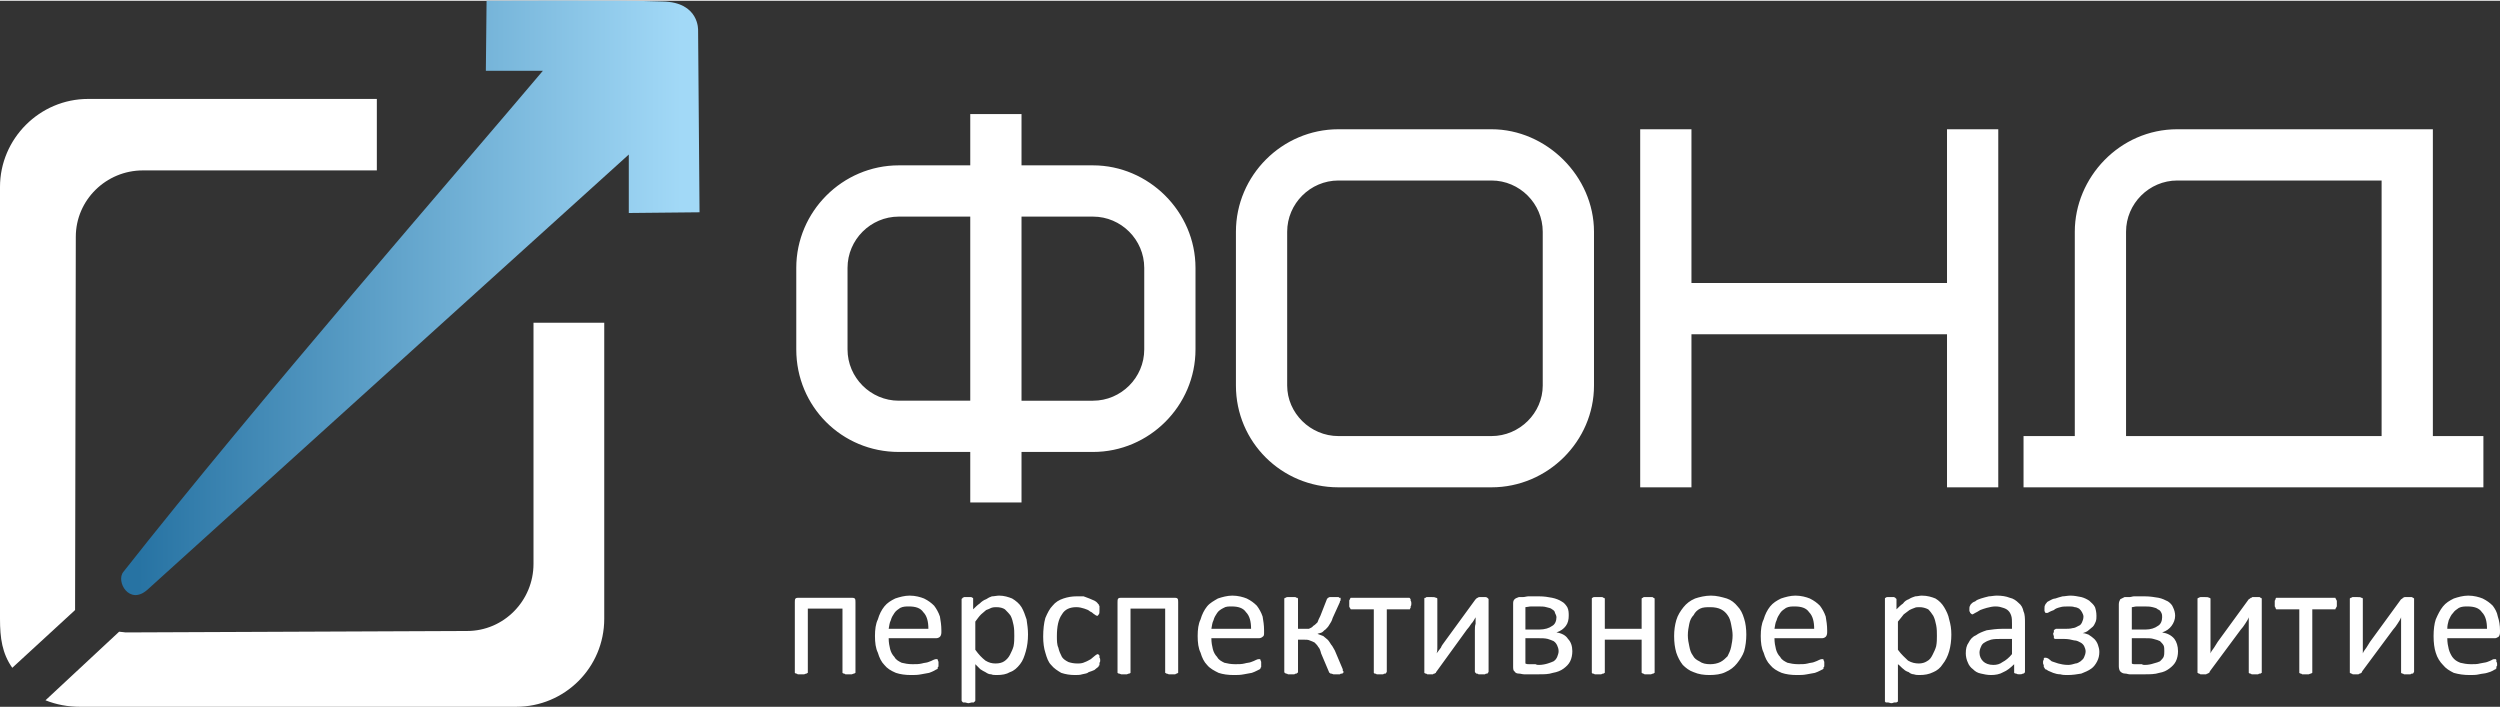
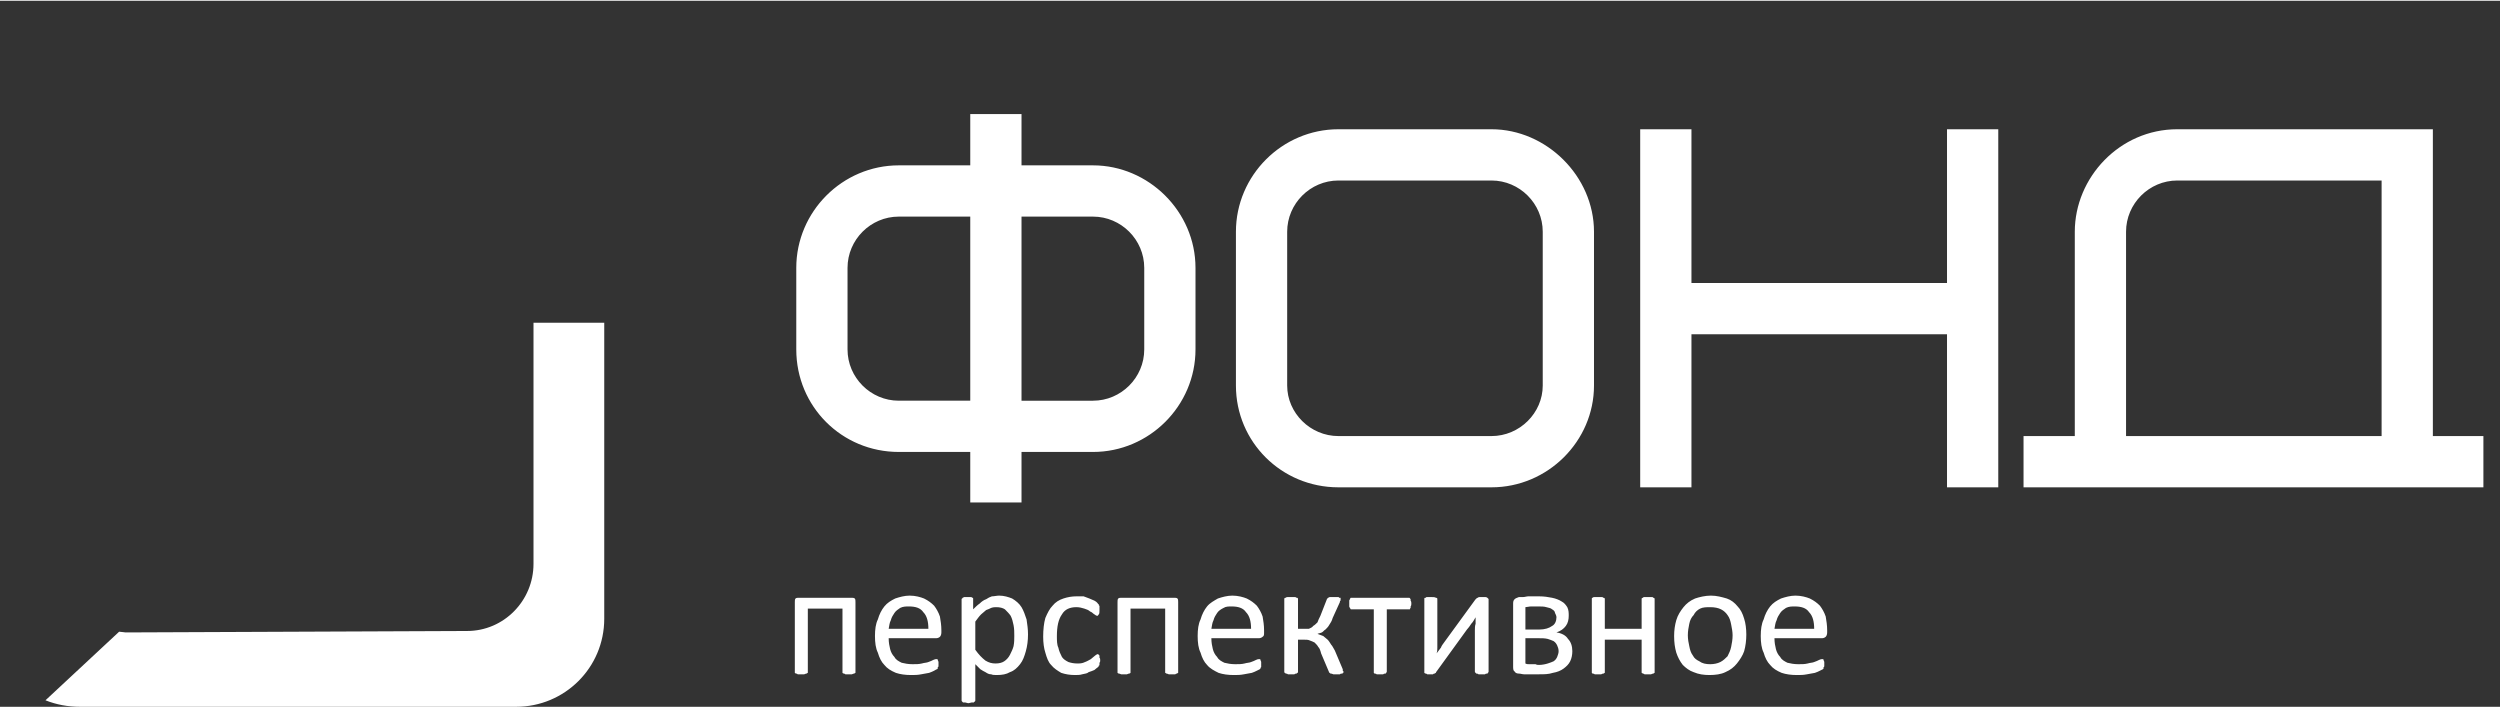
<svg xmlns="http://www.w3.org/2000/svg" xml:space="preserve" width="212px" height="60px" version="1.1" style="shape-rendering:geometricPrecision; text-rendering:geometricPrecision; image-rendering:optimizeQuality; fill-rule:evenodd; clip-rule:evenodd" viewBox="0 0 3463 978">
  <rect x="0" y="0" width="3463" height="978" fill="#333333" stroke="none" />
  <defs>
    <style type="text/css">
   
    .fil0 {fill:white}
    .fil2 {fill:white;fill-rule:nonzero}
    .fil1 {fill:url(#id0)}
   
  </style>
    <linearGradient id="id0" gradientUnits="userSpaceOnUse" x1="191.937" y1="411.666" x2="944.524" y2="411.666">
      <stop offset="0" style="stop-opacity:1; stop-color:#2773A3" />
      <stop offset="1" style="stop-opacity:1; stop-color:#A2D9F7" />
    </linearGradient>
  </defs>
  <g id="Слой_x0020_1">
    <path class="fil0" d="M837 446l0 410c0,68 -55,122 -122,122l-604 0c-17,0 -33,-3 -48,-9l102 -95c2,0 8,1 9,1l473 -2c51,0 92,-42 92,-93l0 -334 98 0z" />
-     <path class="fil0" d="M122 136l400 0 0 99 -324 0c-51,0 -93,41 -93,92l-1 517 -87 80c-14,-20 -17,-41 -17,-68l0 -598c0,-67 55,-122 122,-122z" />
-     <path class="fil1" d="M674 0l-1 97 79 0c-113,134 -396,459 -581,694 -11,13 8,47 33,25l667 -603 0 81 98 -1 -2 -252c0,0 2,-39 -49,-40 -51,-2 -244,-1 -244,-1z" />
    <g id="_1590771588736">
-       <path class="fil2" d="M1245 554c-39,0 -71,-32 -71,-71l0 -113c0,-39 32,-71 71,-71l99 0 0 255 -99 0zm269 -255c39,0 71,32 71,71l0 113c0,39 -32,71 -71,71l-99 0 0 -255 99 0zm-170 -71l-99 0c-78,0 -142,64 -142,142l0 113c0,79 63,142 142,142l99 0 0 70 71 0 0 -70 99 0c78,0 142,-64 142,-142l0 -113c0,-78 -65,-142 -142,-142l-99 0 0 -71 -71 0 0 71zm793 305c0,38 -32,70 -71,70l-212 0c-39,0 -71,-32 -71,-70l0 -213c0,-39 32,-71 71,-71l212 0c39,0 71,32 71,71l0 213zm71 -213c0,-77 -66,-142 -142,-142l-212 0c-78,0 -142,64 -142,142l0 213c0,78 63,141 142,141l212 0c78,0 142,-64 142,-141l0 -213zm135 -142l-71 0 0 496 71 0 0 -212 354 0 0 212 71 0 0 -496 -71 0 0 213 -354 0 0 -213zm602 142c0,-39 32,-71 71,-71l283 0 0 354 -354 0 0 -283zm-142 354l637 0 0 -71 -70 0 0 -425 -354 0c-80,0 -142,67 -142,142l0 283 -71 0 0 71z" />
+       <path class="fil2" d="M1245 554c-39,0 -71,-32 -71,-71l0 -113c0,-39 32,-71 71,-71l99 0 0 255 -99 0zm269 -255c39,0 71,32 71,71l0 113c0,39 -32,71 -71,71l-99 0 0 -255 99 0zm-170 -71l-99 0c-78,0 -142,64 -142,142l0 113c0,79 63,142 142,142l99 0 0 70 71 0 0 -70 99 0c78,0 142,-64 142,-142l0 -113c0,-78 -65,-142 -142,-142l-99 0 0 -71 -71 0 0 71zm793 305c0,38 -32,70 -71,70l-212 0c-39,0 -71,-32 -71,-70l0 -213c0,-39 32,-71 71,-71l212 0c39,0 71,32 71,71l0 213zm71 -213c0,-77 -66,-142 -142,-142l-212 0c-78,0 -142,64 -142,142l0 213c0,78 63,141 142,141l212 0c78,0 142,-64 142,-141l0 -213zm135 -142l-71 0 0 496 71 0 0 -212 354 0 0 212 71 0 0 -496 -71 0 0 213 -354 0 0 -213zm602 142c0,-39 32,-71 71,-71l283 0 0 354 -354 0 0 -283zm-142 354l637 0 0 -71 -70 0 0 -425 -354 0c-80,0 -142,67 -142,142l0 283 -71 0 0 71" />
      <path class="fil2" d="M1185 929c0,1 0,1 0,2 -1,0 -1,1 -2,1 0,0 -1,0 -3,1 -1,0 -2,0 -4,0 -2,0 -3,0 -5,0 -1,-1 -2,-1 -2,-1 -1,0 -2,-1 -2,-1 0,-1 0,-1 0,-2l0 -87 -48 0 0 87c0,1 0,1 0,2 -1,0 -1,1 -2,1 0,0 -1,0 -3,1 -1,0 -2,0 -4,0 -2,0 -3,0 -5,0 -1,-1 -2,-1 -2,-1 -1,0 -2,-1 -2,-1 0,-1 0,-1 0,-2l0 -96c0,-2 0,-4 1,-5 1,-1 3,-1 4,-1l74 0c1,0 3,0 4,1 1,1 1,3 1,5l0 96zm119 -54c0,3 -1,5 -2,6 -1,1 -3,2 -5,2l-66 0c0,6 1,11 2,15 1,4 3,8 6,11 2,4 6,6 10,8 4,1 9,2 15,2 5,0 9,0 13,-1 3,-1 7,-1 9,-2 3,-1 5,-2 7,-3 2,-1 3,-1 4,-1 0,0 1,0 1,0 1,0 1,1 1,1 0,1 1,2 1,3 0,0 0,2 0,3 0,1 0,2 0,2 0,1 0,2 -1,2 0,1 0,1 0,2 0,0 -1,1 -1,1 -1,0 -2,1 -4,2 -2,1 -4,2 -7,3 -4,1 -7,1 -11,2 -5,1 -9,1 -14,1 -8,0 -15,-1 -21,-3 -7,-3 -12,-6 -16,-11 -4,-4 -7,-10 -9,-17 -3,-6 -4,-14 -4,-23 0,-9 1,-17 4,-23 2,-7 5,-13 9,-18 4,-5 9,-8 15,-11 6,-2 13,-4 20,-4 8,0 15,2 20,4 6,3 10,6 14,10 3,4 6,9 8,15 1,6 2,12 2,19l0 3zm-18 -5c0,-10 -2,-18 -7,-23 -4,-6 -11,-8 -20,-8 -4,0 -8,0 -12,2 -3,2 -6,4 -8,7 -2,3 -4,6 -5,10 -2,4 -2,7 -3,12l55 0zm138 8c0,8 -1,16 -3,23 -2,7 -4,13 -8,18 -4,5 -8,9 -14,11 -5,3 -11,4 -18,4 -3,0 -6,0 -8,-1 -3,0 -5,-1 -8,-3 -2,-1 -4,-2 -7,-4 -2,-2 -5,-5 -7,-7l0 50c0,1 0,1 -1,2 0,0 -1,0 -1,1 -1,0 -2,0 -3,0 -1,0 -3,1 -5,1 -1,0 -3,-1 -4,-1 -1,0 -2,0 -3,0 -1,-1 -1,-1 -1,-1 -1,-1 -1,-1 -1,-2l0 -140c0,0 0,-1 1,-1 0,-1 0,-1 1,-1 1,-1 1,-1 2,-1 2,0 3,0 4,0 2,0 3,0 4,0 1,0 2,0 3,1 0,0 1,0 1,1 0,0 0,1 0,1l0 14c3,-3 6,-6 9,-8 3,-3 6,-5 9,-6 3,-2 5,-3 8,-4 3,0 7,-1 10,-1 7,0 13,2 18,4 5,3 10,7 13,12 3,5 5,11 7,17 1,7 2,13 2,21zm-19 2c0,-5 0,-10 -1,-15 -1,-5 -2,-9 -4,-13 -2,-3 -5,-6 -8,-9 -3,-2 -7,-3 -12,-3 -2,0 -4,0 -7,1 -2,1 -4,2 -7,3 -2,2 -5,4 -7,6 -3,3 -5,6 -8,10l0 39c5,7 9,11 14,15 5,3 9,4 14,4 5,0 9,-1 12,-3 3,-2 6,-5 8,-9 2,-4 4,-8 5,-12 1,-5 1,-10 1,-14zm119 34c0,1 0,2 -1,3 0,1 0,2 0,3 0,0 0,1 -1,1 0,1 0,1 -1,2 -1,1 -3,2 -5,4 -2,1 -5,2 -8,3 -2,2 -5,2 -9,3 -3,1 -6,1 -10,1 -7,0 -13,-1 -19,-3 -5,-3 -10,-6 -14,-11 -4,-4 -6,-10 -8,-17 -2,-6 -3,-14 -3,-22 0,-10 1,-19 3,-26 3,-7 6,-13 10,-17 4,-5 9,-8 15,-10 6,-2 12,-3 18,-3 4,0 7,0 10,0 3,1 5,2 8,3 2,1 5,2 7,3 2,1 3,2 4,3 1,1 1,2 2,2 0,1 0,2 1,2 0,1 0,2 0,3 0,1 0,2 0,3 0,3 0,5 -1,6 -1,1 -1,2 -2,2 -1,0 -3,-1 -4,-2 -2,-1 -3,-3 -6,-4 -2,-2 -5,-3 -8,-4 -3,-1 -7,-2 -11,-2 -9,0 -16,3 -20,10 -5,7 -7,17 -7,30 0,6 0,12 2,16 1,5 3,9 5,13 2,3 5,5 9,7 3,1 7,2 12,2 4,0 7,0 11,-2 3,-1 6,-3 8,-4 2,-2 4,-3 6,-5 1,-1 3,-2 4,-2 0,0 1,1 1,1 0,0 1,1 1,1 0,1 0,2 0,3 1,1 1,2 1,4zm108 15c0,1 0,1 0,2 -1,0 -1,1 -2,1 0,0 -1,0 -2,1 -2,0 -3,0 -5,0 -2,0 -3,0 -4,0 -2,-1 -3,-1 -3,-1 -1,0 -1,-1 -2,-1 0,-1 0,-1 0,-2l0 -87 -48 0 0 87c0,1 0,1 0,2 0,0 -1,1 -2,1 0,0 -1,0 -3,1 -1,0 -2,0 -4,0 -2,0 -3,0 -4,0 -2,-1 -3,-1 -3,-1 -1,0 -2,-1 -2,-1 0,-1 0,-1 0,-2l0 -96c0,-2 0,-4 1,-5 1,-1 3,-1 4,-1l74 0c1,0 3,0 4,1 1,1 1,3 1,5l0 96zm119 -54c0,3 0,5 -2,6 -1,1 -3,2 -5,2l-66 0c0,6 1,11 2,15 1,4 3,8 6,11 2,4 6,6 10,8 4,1 9,2 15,2 5,0 9,0 13,-1 3,-1 7,-1 9,-2 3,-1 5,-2 7,-3 2,-1 3,-1 4,-1 0,0 1,0 1,0 1,0 1,1 1,1 0,1 1,2 1,3 0,0 0,2 0,3 0,1 0,2 0,2 0,1 0,2 0,2 -1,1 -1,1 -1,2 0,0 -1,1 -1,1 0,0 -2,1 -4,2 -2,1 -4,2 -7,3 -4,1 -7,1 -11,2 -5,1 -9,1 -14,1 -8,0 -15,-1 -21,-3 -6,-3 -12,-6 -16,-11 -4,-4 -7,-10 -9,-17 -3,-6 -4,-14 -4,-23 0,-9 1,-17 4,-23 2,-7 5,-13 9,-18 4,-5 10,-8 15,-11 6,-2 13,-4 20,-4 8,0 15,2 20,4 6,3 10,6 14,10 3,4 6,9 8,15 1,6 2,12 2,19l0 3zm-18 -5c0,-10 -2,-18 -7,-23 -4,-6 -11,-8 -20,-8 -4,0 -8,0 -11,2 -4,2 -7,4 -9,7 -2,3 -4,6 -5,10 -2,4 -2,7 -3,12l55 0zm128 60c0,1 0,1 -1,1 0,1 0,1 -1,1 -1,0 -2,0 -3,1 -1,0 -3,0 -4,0 -2,0 -4,0 -5,0 -2,-1 -3,-1 -4,-1 0,0 -1,-1 -1,-1 -1,0 -1,-1 -1,-1l-11 -26c-1,-4 -2,-7 -4,-9 -1,-2 -3,-4 -5,-6 -2,-1 -4,-2 -7,-3 -2,-1 -5,-1 -9,-1l-7 0 0 45c0,0 0,1 -1,1 0,0 -1,1 -1,1 -1,0 -2,0 -3,1 -2,0 -3,0 -5,0 -1,0 -2,0 -4,0 -1,-1 -2,-1 -3,-1 0,0 -1,-1 -1,-1 -1,0 -1,-1 -1,-1l0 -102c0,0 0,0 1,-1 0,0 1,0 1,0 1,-1 2,-1 3,-1 2,0 3,0 4,0 2,0 3,0 5,0 1,0 2,0 3,1 0,0 1,0 1,0 1,1 1,1 1,1l0 42 7 0c3,0 6,0 8,0 2,-1 5,-2 6,-4 2,-1 4,-3 6,-5 1,-3 2,-5 4,-9l9 -23c0,0 0,-1 1,-1 0,-1 1,-1 1,-1 1,-1 2,-1 3,-1 2,0 3,0 5,0 2,0 3,0 5,0 1,0 2,0 2,1 1,0 1,0 2,0 0,1 0,1 0,1 0,1 0,2 0,3 -1,0 -1,1 -1,2l-10 22c-1,4 -3,7 -5,10 -1,2 -3,4 -5,6 -2,1 -3,3 -5,4 -2,1 -4,1 -6,2l0 0c3,1 5,2 8,3 2,2 4,3 6,5 2,2 3,4 5,7 2,2 3,5 5,8l11 26c0,0 0,1 0,1 0,1 0,1 0,1 1,1 1,1 1,1 0,1 0,1 0,1zm94 -95c0,1 0,3 -1,4 0,1 0,2 0,2 -1,1 -1,1 -1,2 -1,0 -2,0 -2,0l-30 0 0 86c0,1 0,1 -1,2 0,0 0,1 -1,1 -1,0 -2,0 -3,1 -1,0 -2,0 -4,0 -2,0 -4,0 -5,0 -1,-1 -2,-1 -3,-1 0,0 -1,-1 -1,-1 0,-1 0,-1 0,-2l0 -86 -30 0c-1,0 -1,0 -2,0 0,-1 -1,-1 -1,-2 0,0 -1,-1 -1,-2 0,-1 0,-3 0,-4 0,-2 0,-3 0,-4 0,-1 1,-2 1,-2 0,-1 1,-2 1,-2 1,0 1,0 2,0l78 0c0,0 1,0 1,0 1,0 1,1 2,2 0,0 0,1 0,2 1,1 1,3 1,4zm107 94c0,1 0,1 -1,2 0,0 0,1 -1,1 -1,0 -2,0 -3,1 -1,0 -3,0 -4,0 -2,0 -4,0 -5,0 -1,-1 -2,-1 -3,-1 0,0 -1,-1 -1,-1 -1,-1 -1,-1 -1,-2l0 -57c0,-3 0,-6 1,-9 0,-3 0,-6 0,-9 -2,3 -3,6 -6,9 -2,3 -4,6 -6,8l-42 58c-1,1 -1,2 -1,2 -1,0 -1,1 -2,1 -1,0 -1,0 -2,1 -1,0 -3,0 -4,0 -2,0 -3,0 -4,0 -1,-1 -2,-1 -2,-1 -1,0 -2,-1 -2,-1 0,-1 0,-1 0,-2l0 -100c0,0 0,-1 0,-1 0,-1 1,-1 2,-1 0,-1 1,-1 3,-1 1,0 2,0 4,0 3,0 6,0 7,1 2,0 2,1 2,2l0 58c0,3 0,6 0,9 0,3 0,5 -1,8 2,-3 4,-5 6,-8 1,-3 3,-5 5,-8l43 -59c1,0 1,-1 1,-1 1,-1 2,-1 2,-1 1,-1 2,-1 3,-1 1,0 2,0 4,0 1,0 2,0 3,0 2,0 2,0 3,1 1,0 1,0 1,1 1,0 1,1 1,1l0 100zm116 -28c0,5 -1,10 -3,14 -2,4 -5,7 -9,10 -4,3 -9,5 -15,6 -6,2 -12,2 -20,2 -3,0 -5,0 -7,0 -3,0 -5,0 -7,0 -2,0 -4,0 -6,0 -2,0 -5,-1 -7,-1 -3,0 -5,-1 -6,-3 -2,-1 -2,-4 -2,-7l0 -86c0,-3 0,-5 2,-7 1,-1 3,-2 6,-3 2,0 4,0 6,0 2,0 5,-1 7,-1 2,0 5,0 7,0 2,0 5,0 8,0 7,0 13,1 18,2 5,1 10,3 13,5 4,2 6,5 8,8 2,4 2,8 2,12 0,5 -1,10 -4,14 -3,4 -7,7 -13,9 7,1 13,4 16,9 4,4 6,10 6,17zm-22 -47c0,-2 -1,-4 -2,-6 0,-2 -2,-4 -4,-5 -2,-2 -5,-2 -8,-3 -3,-1 -7,-1 -12,-1 -3,0 -6,0 -9,0 -3,0 -6,1 -8,1l0 31 19 0c8,0 14,-2 18,-5 4,-2 6,-7 6,-12zm3 47c0,-3 -1,-6 -2,-8 -1,-2 -2,-4 -5,-6 -2,-1 -5,-2 -8,-3 -4,-1 -8,-1 -13,-1l-18 0 0 35c2,1 3,1 5,1 1,0 3,0 5,0 1,0 3,0 4,0 2,1 3,1 5,1 4,0 9,-1 12,-2 3,-1 6,-2 8,-3 3,-2 4,-4 5,-6 1,-3 2,-5 2,-8zm133 28c0,1 0,1 0,2 -1,0 -1,1 -2,1 0,0 -1,0 -3,1 -1,0 -2,0 -4,0 -2,0 -3,0 -5,0 -1,-1 -2,-1 -2,-1 -1,0 -1,-1 -2,-1 0,-1 0,-1 0,-2l0 -44 -51 0 0 44c0,1 0,1 0,2 -1,0 -1,1 -2,1 -1,0 -1,0 -3,1 -1,0 -2,0 -4,0 -2,0 -3,0 -5,0 -1,-1 -2,-1 -3,-1 0,0 -1,-1 -1,-1 0,-1 0,-1 0,-2l0 -100c0,0 0,-1 0,-1 0,-1 1,-1 1,-1 1,-1 2,-1 3,-1 2,0 3,0 5,0 2,0 3,0 4,0 2,0 2,0 3,1 1,0 1,0 2,1 0,0 0,1 0,1l0 41 51 0 0 -41c0,0 0,-1 0,-1 1,-1 1,-1 2,-1 0,-1 1,-1 2,-1 2,0 3,0 5,0 2,0 3,0 4,0 2,0 3,0 3,1 1,0 1,0 2,1 0,0 0,1 0,1l0 100zm127 -51c0,8 -1,16 -3,23 -2,6 -6,12 -10,17 -4,5 -9,9 -16,12 -6,3 -14,4 -22,4 -8,0 -15,-1 -22,-4 -6,-2 -11,-6 -15,-10 -4,-5 -7,-11 -9,-17 -2,-7 -3,-14 -3,-23 0,-8 1,-15 3,-22 2,-7 6,-13 10,-18 4,-5 9,-9 16,-12 6,-2 14,-4 22,-4 8,0 15,2 22,4 6,2 11,6 15,11 4,4 7,10 9,17 2,6 3,14 3,22zm-19 1c0,-5 -1,-10 -2,-15 -1,-5 -2,-9 -5,-13 -2,-3 -5,-6 -9,-8 -4,-2 -9,-3 -15,-3 -5,0 -10,0 -14,2 -4,2 -7,5 -9,9 -3,3 -5,7 -6,12 -1,5 -2,10 -2,16 0,5 1,11 2,15 1,5 2,9 5,13 2,4 5,6 9,8 4,3 9,4 15,4 5,0 10,-1 14,-3 4,-2 7,-5 10,-8 2,-4 4,-8 5,-13 1,-5 2,-10 2,-16zm131 -4c0,3 -1,5 -2,6 -1,1 -3,2 -5,2l-66 0c0,6 1,11 2,15 1,4 3,8 6,11 2,4 6,6 10,8 4,1 9,2 15,2 5,0 9,0 13,-1 3,-1 7,-1 9,-2 3,-1 5,-2 7,-3 2,-1 3,-1 4,-1 0,0 1,0 1,0 1,0 1,1 1,1 0,1 1,2 1,3 0,0 0,2 0,3 0,1 0,2 0,2 0,1 0,2 -1,2 0,1 0,1 0,2 0,0 -1,1 -1,1 0,0 -2,1 -4,2 -2,1 -4,2 -7,3 -4,1 -7,1 -11,2 -5,1 -9,1 -14,1 -8,0 -15,-1 -21,-3 -7,-3 -12,-6 -16,-11 -4,-4 -7,-10 -9,-17 -3,-6 -4,-14 -4,-23 0,-9 1,-17 4,-23 2,-7 5,-13 9,-18 4,-5 9,-8 15,-11 6,-2 13,-4 20,-4 8,0 15,2 20,4 6,3 10,6 14,10 3,4 6,9 8,15 1,6 2,12 2,19l0 3zm-18 -5c0,-10 -2,-18 -7,-23 -4,-6 -11,-8 -20,-8 -4,0 -8,0 -12,2 -3,2 -6,4 -8,7 -2,3 -4,6 -5,10 -2,4 -2,7 -3,12l55 0z" />
-       <path class="fil2" d="M2703 878c0,8 -1,16 -3,23 -2,7 -5,13 -9,18 -3,5 -8,9 -13,11 -6,3 -12,4 -19,4 -3,0 -5,0 -8,-1 -2,0 -5,-1 -7,-3 -3,-1 -5,-2 -7,-4 -3,-2 -5,-5 -8,-7l0 50c0,1 0,1 0,2 -1,0 -1,0 -2,1 -1,0 -1,0 -3,0 -1,0 -2,1 -4,1 -2,0 -3,-1 -5,-1 -1,0 -2,0 -3,0 0,-1 -1,-1 -1,-1 0,-1 0,-1 0,-2l0 -140c0,0 0,-1 0,-1 0,-1 1,-1 1,-1 1,-1 2,-1 3,-1 1,0 2,0 4,0 1,0 3,0 4,0 1,0 1,0 2,1 1,0 1,0 1,1 1,0 1,1 1,1l0 14c3,-3 6,-6 9,-8 2,-3 5,-5 8,-6 3,-2 6,-3 9,-4 3,0 6,-1 9,-1 8,0 14,2 19,4 5,3 9,7 12,12 3,5 6,11 7,17 2,7 3,13 3,21zm-20 2c0,-5 0,-10 -1,-15 -1,-5 -2,-9 -4,-13 -2,-3 -4,-6 -7,-9 -4,-2 -8,-3 -12,-3 -3,0 -5,0 -7,1 -3,1 -5,2 -7,3 -3,2 -5,4 -8,6 -2,3 -5,6 -8,10l0 39c5,7 10,11 14,15 5,3 10,4 15,4 4,0 8,-1 11,-3 4,-2 6,-5 8,-9 2,-4 4,-8 5,-12 1,-5 1,-10 1,-14zm122 49c0,1 0,2 -1,2 0,1 -1,1 -2,1 -1,1 -3,1 -5,1 -1,0 -3,0 -4,-1 -1,0 -2,0 -3,-1 0,0 0,-1 0,-2l0 -10c-5,5 -10,9 -15,11 -5,3 -11,4 -17,4 -5,0 -10,-1 -14,-2 -5,-1 -8,-3 -11,-6 -3,-2 -6,-6 -7,-9 -2,-4 -3,-9 -3,-13 0,-6 1,-11 4,-15 2,-4 5,-8 10,-10 4,-3 9,-5 15,-7 7,-1 14,-2 21,-2l14 0 0 -7c0,-4 0,-8 -1,-11 -1,-3 -2,-5 -4,-7 -2,-2 -4,-3 -7,-4 -3,-1 -6,-2 -11,-2 -4,0 -8,1 -12,2 -3,1 -7,2 -9,3 -3,2 -5,3 -7,4 -2,1 -3,2 -4,2 -1,0 -1,-1 -2,-1 0,0 0,-1 -1,-1 0,-1 0,-2 -1,-2 0,-1 0,-2 0,-4 0,-1 0,-3 1,-4 0,-1 1,-2 2,-3 1,-1 2,-2 5,-3 2,-2 5,-3 8,-4 3,-1 7,-2 11,-3 3,0 7,-1 11,-1 7,0 13,1 18,3 5,1 9,4 12,7 4,3 6,7 7,12 2,4 2,10 2,16l0 67zm-18 -45l-15 0c-5,0 -10,0 -14,1 -3,1 -6,2 -9,4 -2,1 -4,3 -5,6 -1,2 -2,5 -2,8 0,5 2,9 5,12 3,3 8,5 14,5 5,0 9,-1 13,-4 4,-2 9,-6 13,-11l0 -21zm121 18c0,5 -1,9 -3,13 -2,4 -5,8 -8,10 -4,3 -9,5 -14,7 -6,1 -12,2 -19,2 -3,0 -7,0 -10,-1 -4,0 -7,-1 -10,-2 -2,-1 -5,-2 -7,-3 -1,-1 -3,-2 -4,-2 0,-1 -1,-1 -1,-2 -1,-1 -1,-1 -1,-2 0,-1 0,-1 0,-2 -1,-1 -1,-2 -1,-4 0,-1 0,-2 1,-3 0,0 0,-1 0,-2 0,0 1,-1 1,-1 0,0 1,0 1,0 1,0 2,0 4,1 1,1 3,2 5,4 3,1 6,2 9,3 4,1 8,2 14,2 3,0 7,-1 10,-2 3,0 5,-2 7,-3 2,-2 4,-3 5,-6 1,-2 2,-5 2,-8 0,-2 -1,-5 -2,-7 -1,-2 -3,-4 -5,-5 -2,-1 -5,-3 -9,-3 -4,-1 -8,-2 -14,-2l-11 0c-1,0 -1,0 -2,0 0,0 0,-1 -1,-1 0,-1 0,-2 0,-3 0,0 -1,-2 -1,-3 0,-1 1,-2 1,-3 0,-1 0,-1 0,-2 1,-1 1,-1 1,-1 1,0 1,-1 2,-1l11 0c4,0 9,0 12,-1 3,0 6,-2 8,-3 3,-1 4,-3 5,-5 1,-2 2,-5 2,-8 0,-2 -1,-4 -2,-6 -1,-2 -2,-3 -4,-5 -2,-1 -4,-2 -6,-2 -3,-1 -5,-1 -8,-1 -5,0 -9,0 -12,1 -4,1 -7,2 -9,4 -3,1 -5,2 -7,3 -1,1 -2,1 -3,1 -1,0 -1,0 -1,0 -1,0 -1,0 -1,-1 0,0 -1,-1 -1,-2 0,-1 0,-2 0,-3 0,-2 0,-4 1,-5 0,-1 1,-2 2,-3 0,-1 2,-2 4,-3 2,-1 5,-3 8,-3 3,-1 6,-2 10,-3 3,0 7,-1 11,-1 5,0 10,1 15,2 4,1 8,3 11,5 3,3 6,5 8,9 1,3 2,7 2,12 0,3 0,5 -1,8 -1,2 -2,5 -4,7 -2,2 -4,3 -6,5 -2,2 -5,3 -8,4l0 0c3,0 5,1 8,2 3,2 6,4 8,6 2,2 4,5 5,8 1,3 2,6 2,10zm109 -1c0,5 -1,10 -3,14 -2,4 -5,7 -9,10 -4,3 -8,5 -14,6 -6,2 -13,2 -21,2 -2,0 -5,0 -7,0 -2,0 -4,0 -7,0 -2,0 -4,0 -6,0 -2,0 -4,-1 -6,-1 -3,0 -5,-1 -7,-3 -1,-1 -2,-4 -2,-7l0 -86c0,-3 1,-5 2,-7 2,-1 4,-2 6,-3 2,0 4,0 7,0 2,0 4,-1 6,-1 3,0 5,0 8,0 2,0 4,0 7,0 7,0 13,1 19,2 5,1 9,3 13,5 3,2 6,5 7,8 2,4 3,8 3,12 0,5 -2,10 -5,14 -3,4 -7,7 -13,9 7,1 13,4 17,9 3,4 5,10 5,17zm-22 -47c0,-2 0,-4 -1,-6 -1,-2 -2,-4 -5,-5 -2,-2 -4,-2 -7,-3 -4,-1 -8,-1 -12,-1 -4,0 -7,0 -10,0 -3,0 -5,1 -7,1l0 31 19 0c7,0 13,-2 17,-5 4,-2 6,-7 6,-12zm3 47c0,-3 0,-6 -1,-8 -1,-2 -3,-4 -5,-6 -2,-1 -5,-2 -9,-3 -3,-1 -7,-1 -12,-1l-18 0 0 35c1,1 3,1 4,1 2,0 3,0 5,0 2,0 3,0 5,0 1,1 3,1 4,1 5,0 9,-1 12,-2 4,-1 7,-2 9,-3 2,-2 4,-4 5,-6 1,-3 1,-5 1,-8zm135 28c0,1 0,1 0,2 -1,0 -1,1 -2,1 -1,0 -2,0 -3,1 -1,0 -2,0 -4,0 -2,0 -3,0 -5,0 -1,-1 -2,-1 -2,-1 -1,0 -2,-1 -2,-1 0,-1 0,-1 0,-2l0 -57c0,-3 0,-6 0,-9 0,-3 0,-6 0,-9 -1,3 -3,6 -5,9 -2,3 -4,6 -6,8l-43 58c0,1 -1,2 -1,2 -1,0 -1,1 -2,1 0,0 -1,0 -2,1 -1,0 -2,0 -4,0 -1,0 -3,0 -4,0 -1,-1 -2,-1 -2,-1 -1,0 -1,-1 -2,-1 0,-1 0,-1 0,-2l0 -100c0,0 0,-1 0,-1 1,-1 1,-1 2,-1 1,-1 2,-1 3,-1 1,0 2,0 4,0 4,0 6,0 7,1 2,0 2,1 2,2l0 58c0,3 0,6 0,9 0,3 0,5 0,8 1,-3 3,-5 5,-8 2,-3 3,-5 5,-8l43 -59c1,0 1,-1 2,-1 0,-1 1,-1 2,-1 0,-1 1,-1 2,-1 1,0 2,0 4,0 1,0 3,0 4,0 1,0 2,0 2,1 1,0 1,0 2,1 0,0 0,1 0,1l0 100zm104 -94c0,1 0,3 0,4 -1,1 -1,2 -1,2 -1,1 -1,1 -1,2 -1,0 -1,0 -2,0l-30 0 0 86c0,1 0,1 0,2 -1,0 -1,1 -2,1 0,0 -1,0 -3,1 -1,0 -2,0 -4,0 -2,0 -3,0 -5,0 -1,-1 -2,-1 -2,-1 -1,0 -2,-1 -2,-1 0,-1 0,-1 0,-2l0 -86 -30 0c-1,0 -1,0 -2,0 0,-1 -1,-1 -1,-2 0,0 0,-1 -1,-2 0,-1 0,-3 0,-4 0,-2 0,-3 0,-4 1,-1 1,-2 1,-2 0,-1 1,-2 1,-2 1,0 1,0 2,0l78 0c1,0 1,0 2,0 0,0 0,1 1,2 0,0 0,1 1,2 0,1 0,3 0,4zm107 94c0,1 0,1 -1,2 0,0 0,1 -1,1 -1,0 -2,0 -3,1 -1,0 -2,0 -4,0 -2,0 -3,0 -5,0 -1,-1 -2,-1 -2,-1 -1,0 -2,-1 -2,-1 0,-1 0,-1 0,-2l0 -57c0,-3 0,-6 0,-9 0,-3 0,-6 0,-9 -1,3 -3,6 -5,9 -2,3 -4,6 -6,8l-43 58c0,1 -1,2 -1,2 -1,0 -1,1 -2,1 0,0 -1,0 -2,1 -1,0 -2,0 -4,0 -1,0 -3,0 -4,0 -1,-1 -2,-1 -2,-1 -1,0 -1,-1 -2,-1 0,-1 0,-1 0,-2l0 -100c0,0 0,-1 0,-1 1,-1 1,-1 2,-1 1,-1 1,-1 3,-1 1,0 2,0 4,0 4,0 6,0 7,1 2,0 2,1 2,2l0 58c0,3 0,6 0,9 0,3 0,5 0,8 1,-3 3,-5 5,-8 2,-3 3,-5 5,-8l43 -59c1,0 1,-1 2,-1 0,-1 1,-1 1,-1 1,-1 2,-1 3,-1 1,0 2,0 4,0 1,0 3,0 4,0 1,0 2,0 2,1 1,0 1,0 2,1 0,0 0,1 0,1l0 100zm119 -54c0,3 -1,5 -2,6 -2,1 -3,2 -5,2l-66 0c0,6 1,11 2,15 1,4 3,8 5,11 3,4 6,6 11,8 4,1 9,2 15,2 4,0 9,0 12,-1 4,-1 7,-1 10,-2 3,-1 5,-2 7,-3 1,-1 3,-1 4,-1 0,0 1,0 1,0 0,0 1,1 1,1 0,1 0,2 0,3 1,0 1,2 1,3 0,1 0,2 0,2 -1,1 -1,2 -1,2 0,1 0,1 0,2 -1,0 -1,1 -1,1 -1,0 -2,1 -4,2 -2,1 -4,2 -8,3 -3,1 -7,1 -11,2 -4,1 -8,1 -13,1 -8,0 -15,-1 -22,-3 -6,-3 -11,-6 -15,-11 -4,-4 -8,-10 -10,-17 -2,-6 -3,-14 -3,-23 0,-9 1,-17 3,-23 3,-7 6,-13 10,-18 4,-5 9,-8 15,-11 6,-2 13,-4 20,-4 8,0 15,2 20,4 6,3 10,6 14,10 3,4 6,9 7,15 2,6 3,12 3,19l0 3zm-18 -5c0,-10 -2,-18 -7,-23 -4,-6 -11,-8 -20,-8 -4,0 -8,0 -12,2 -3,2 -6,4 -8,7 -3,3 -4,6 -6,10 -1,4 -2,7 -2,12l55 0z" />
    </g>
  </g>
</svg>